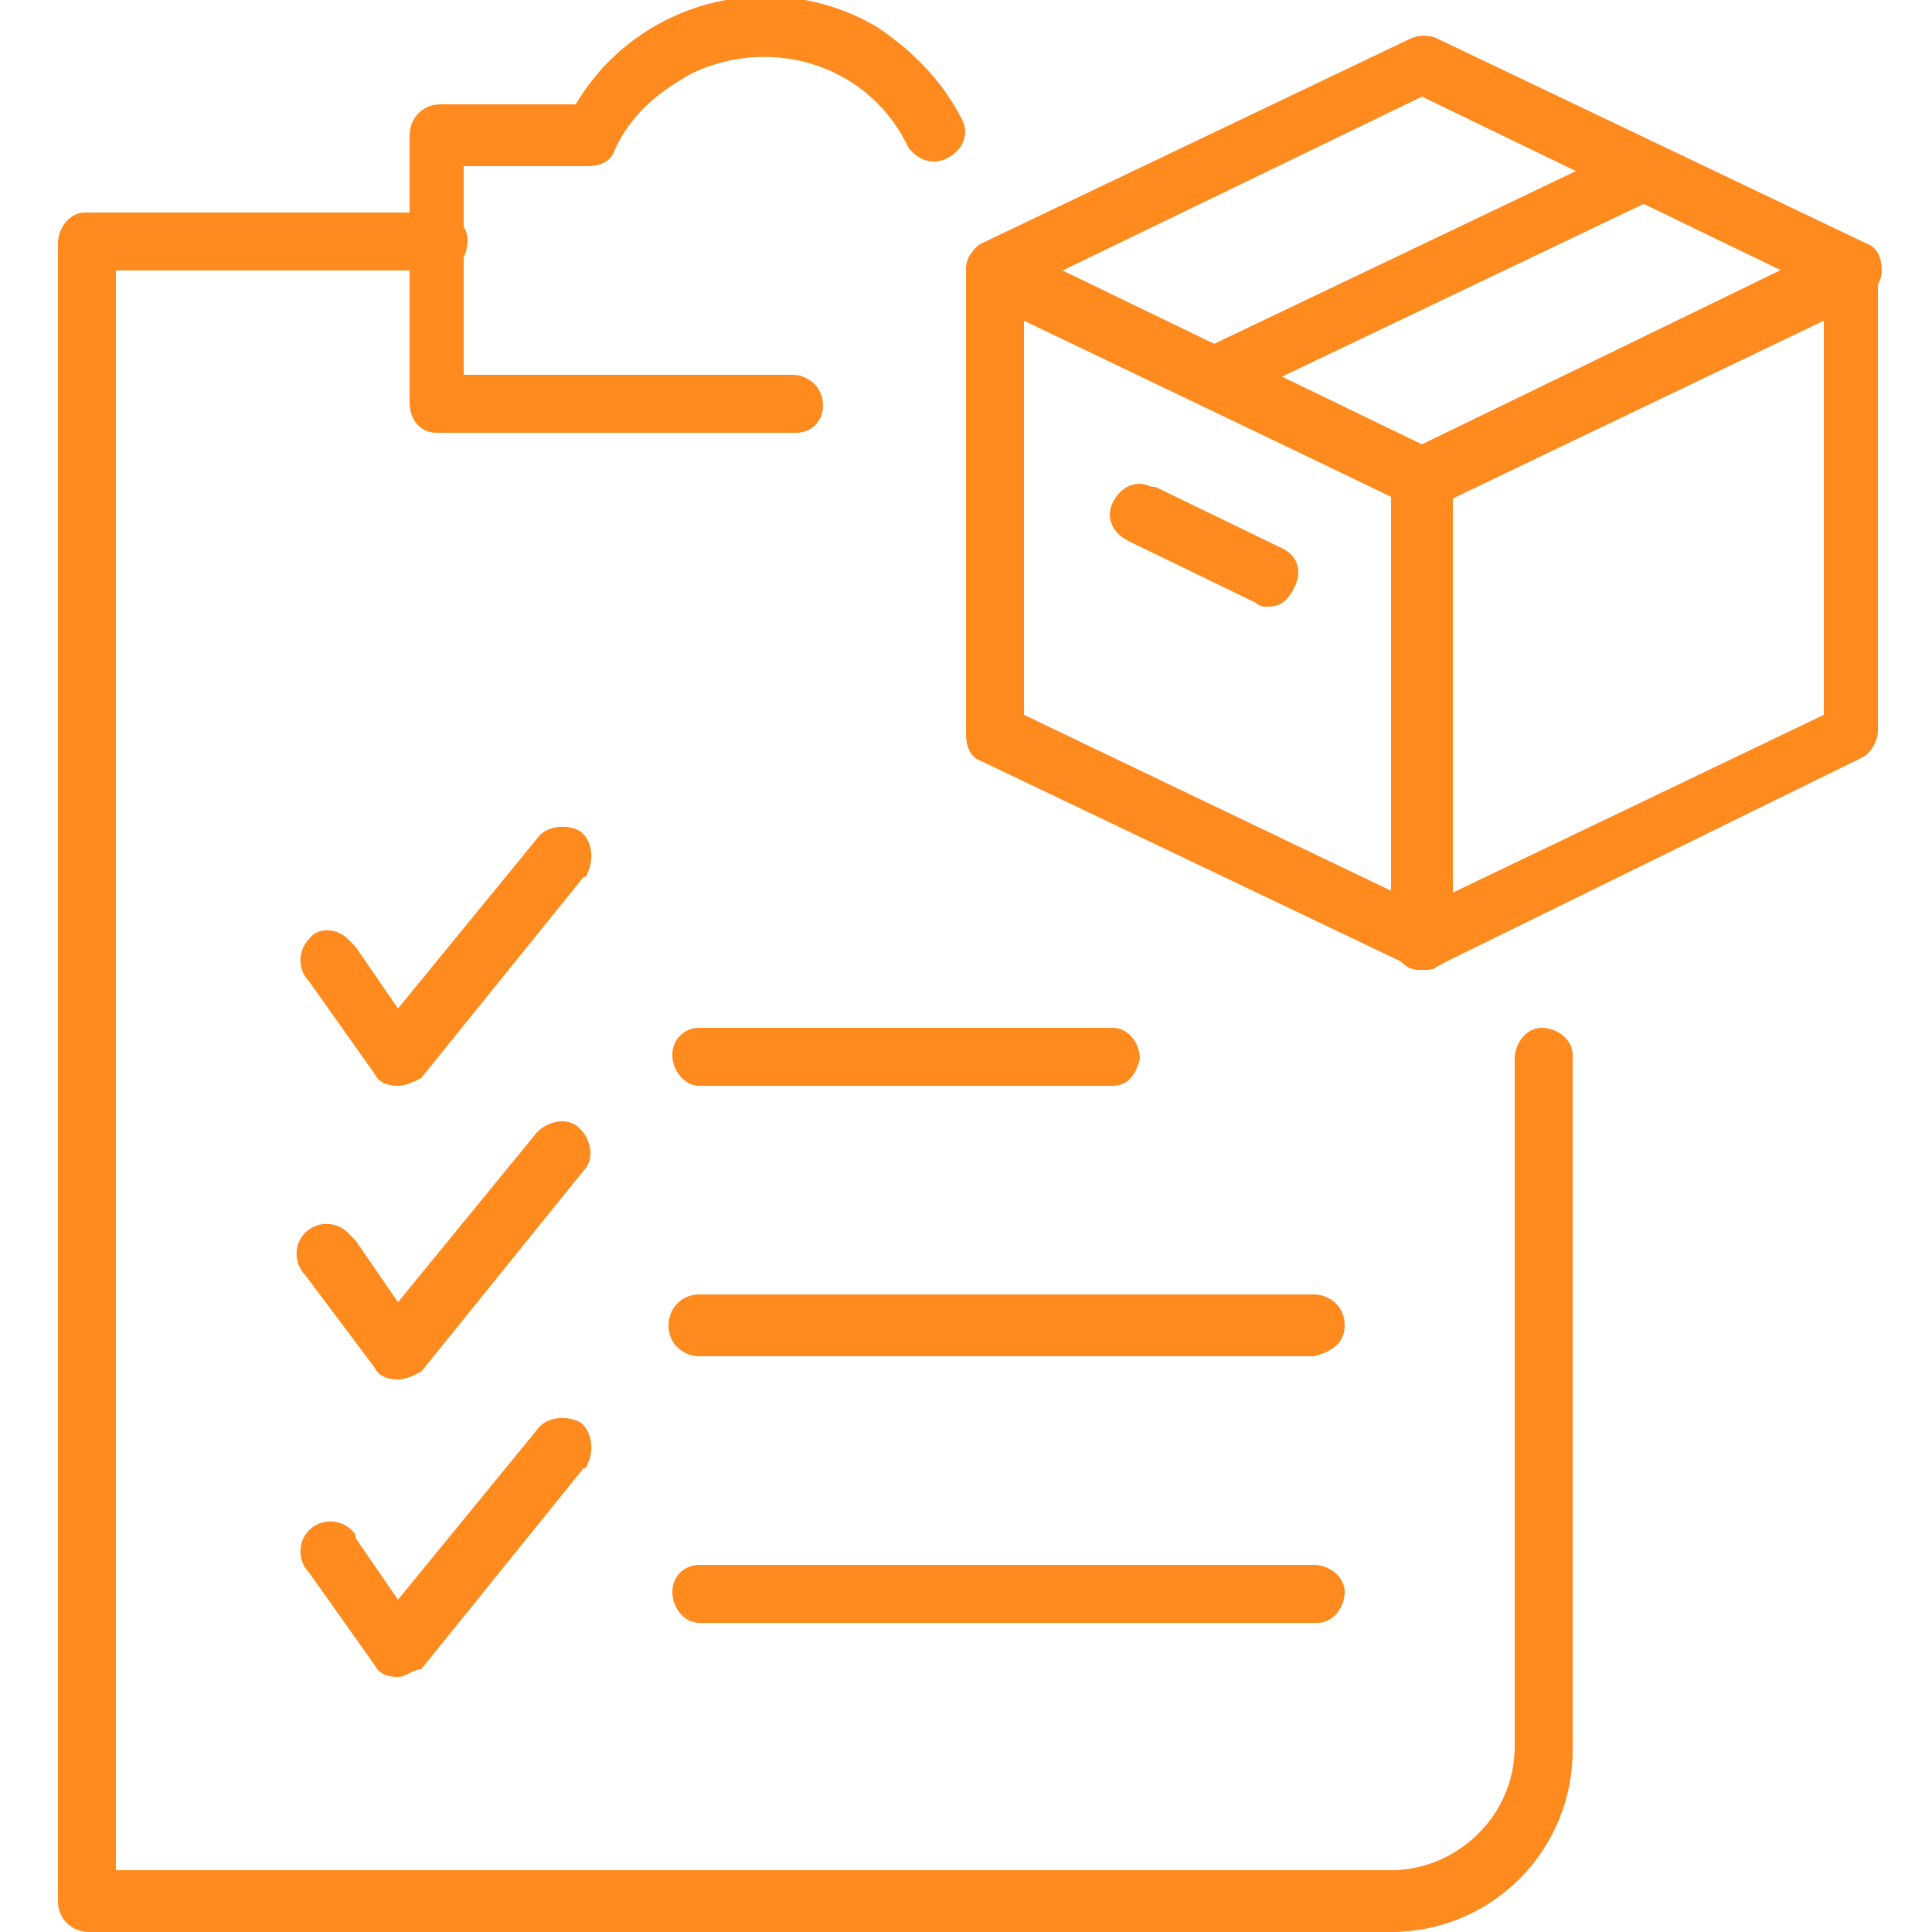
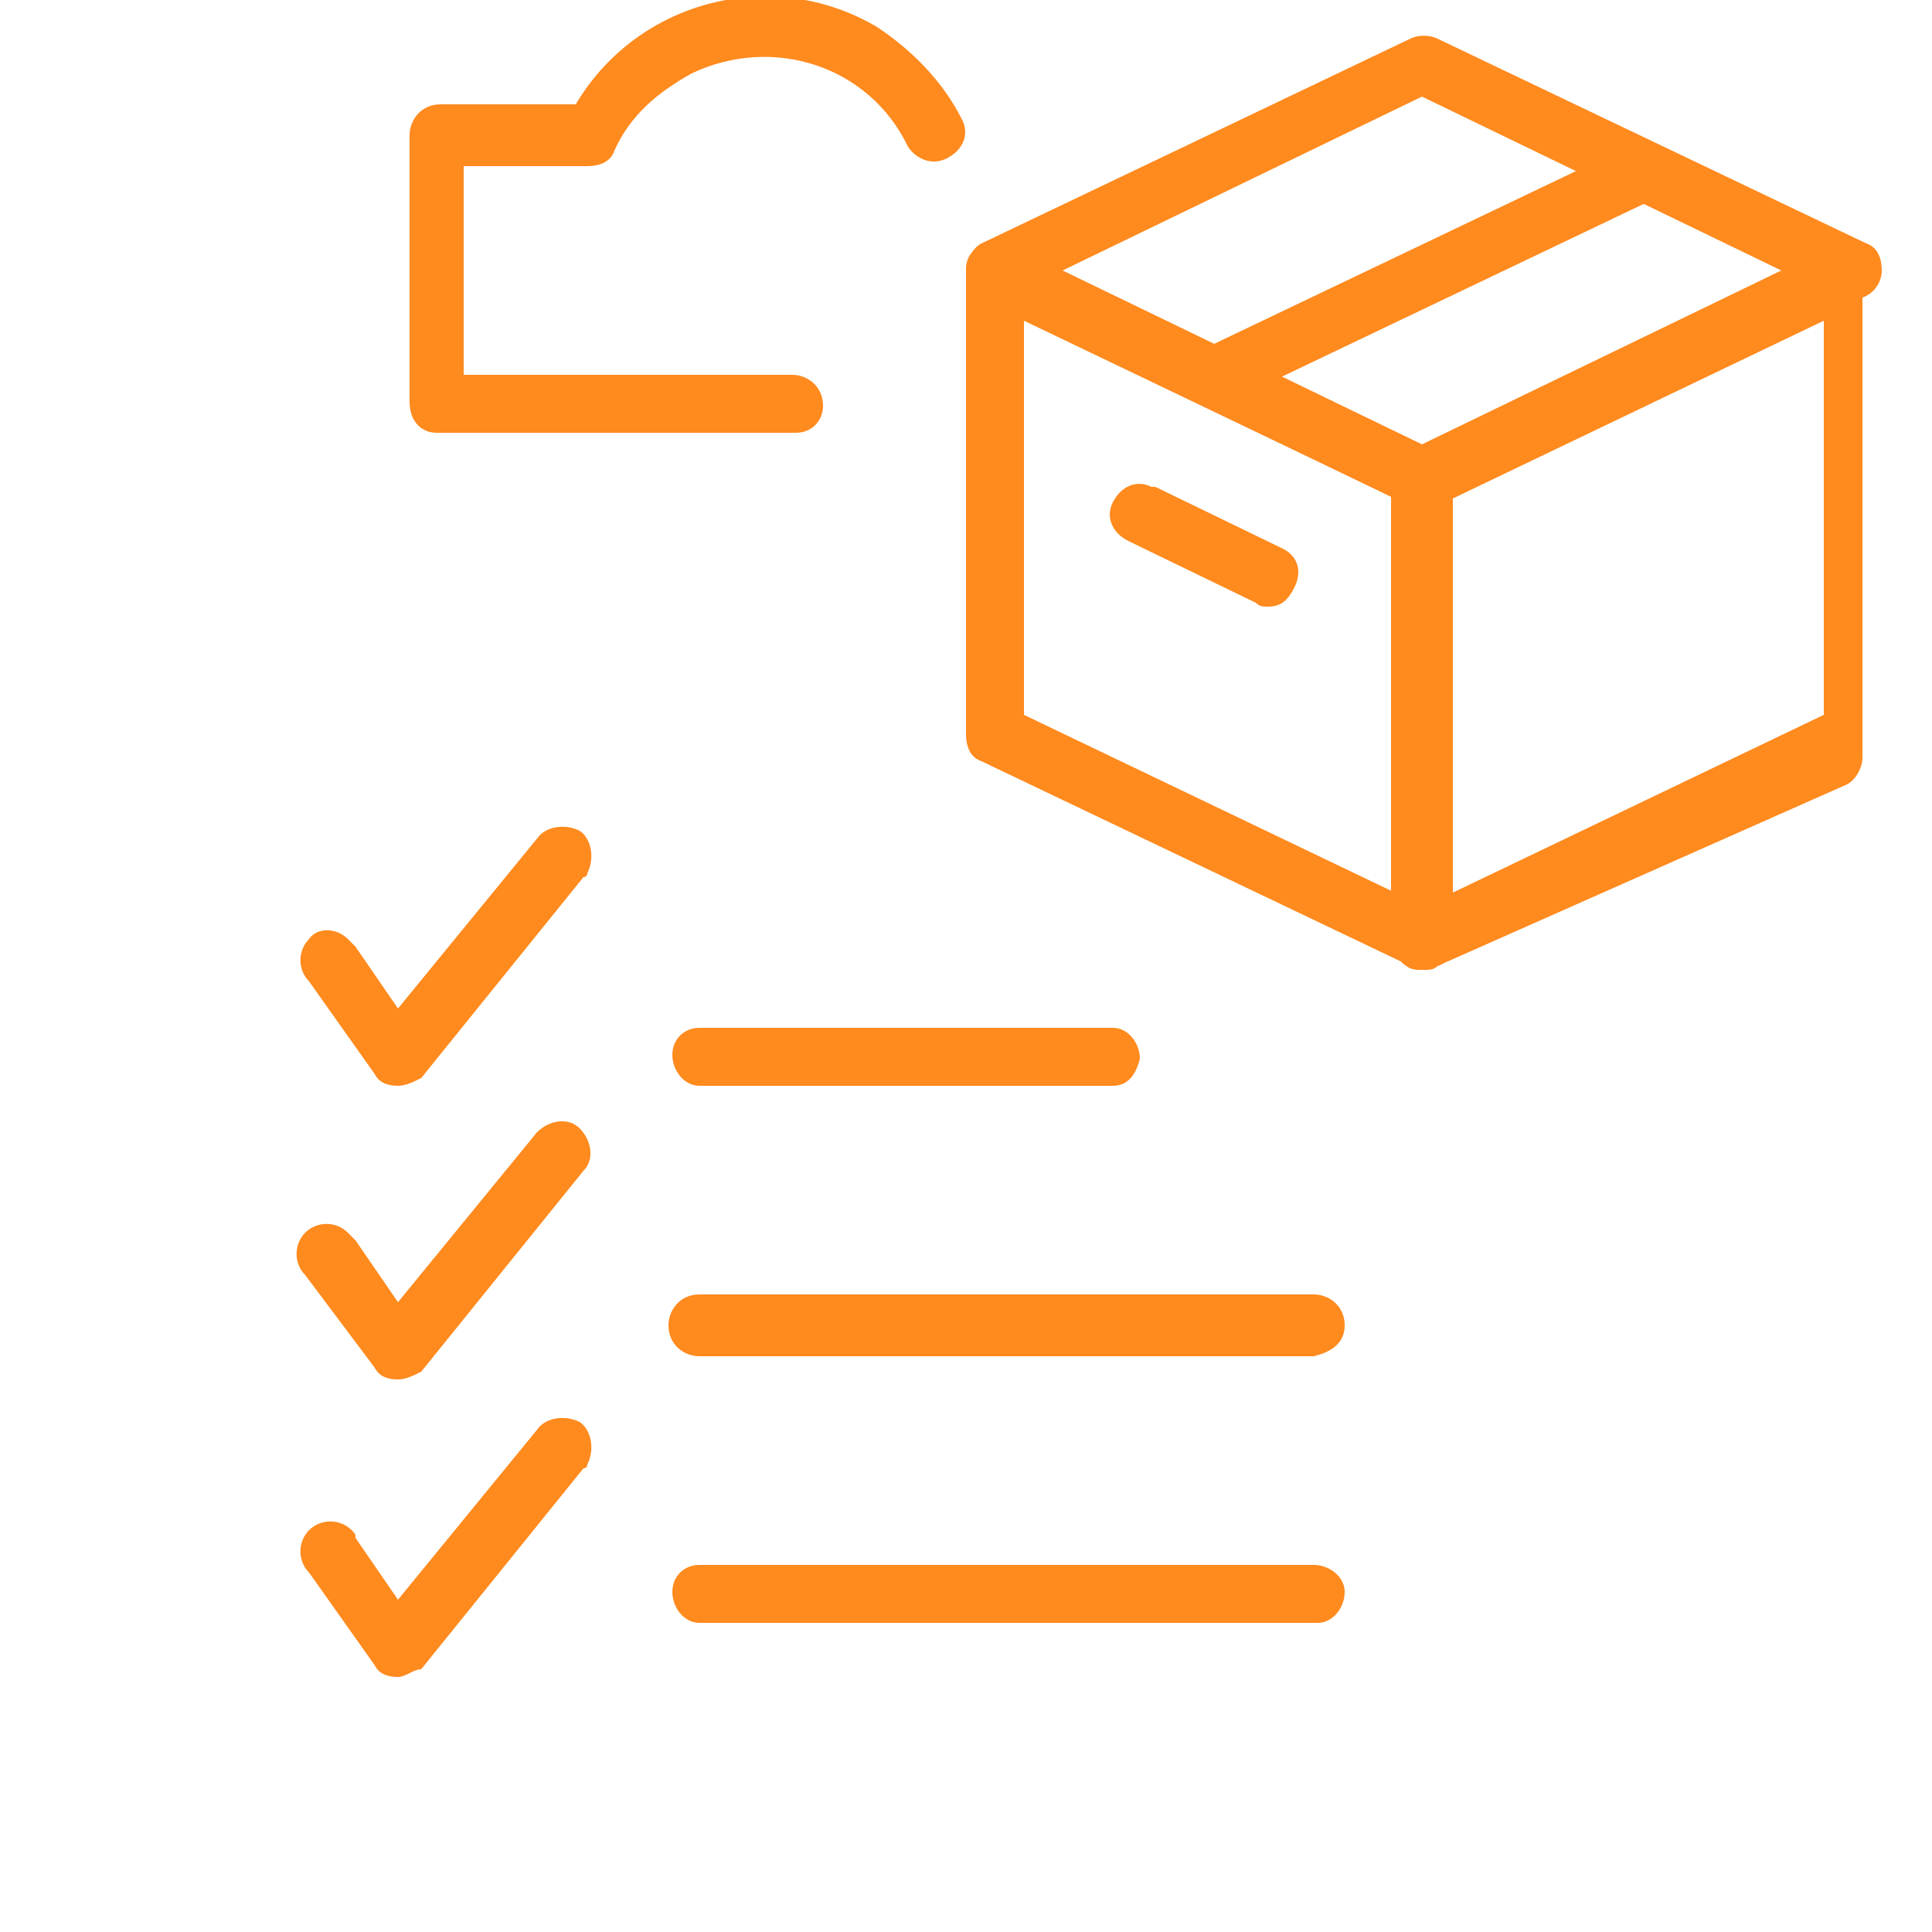
<svg xmlns="http://www.w3.org/2000/svg" version="1.1" id="Layer_1" x="0px" y="0px" viewBox="0 0 50 50" style="enable-background:new 0 0 50 50;" xml:space="preserve">
  <style type="text/css">
	.st0{fill:#FF8A1E;}
</style>
  <g>
    <path class="st0" d="M36.8,25.1c-0.1,0-0.2,0-0.3-0.1l-11.1-5.3C25.1,19.6,25,19.3,25,19V7c0-0.3,0.1-0.5,0.4-0.6   c0.2-0.1,0.5-0.1,0.7,0l11.1,5.3c0.3,0.1,0.4,0.4,0.4,0.7v12c0,0.3-0.1,0.5-0.4,0.6C37.1,25.1,37,25.1,36.8,25.1L36.8,25.1z    M26.5,18.5l9.6,4.6V12.9l-9.6-4.6V18.5z" />
    <path class="st0" d="M36.8,13.2c-0.1,0-0.2,0-0.3-0.1L25.4,7.7C25.1,7.6,25,7.3,25,7c0-0.3,0.2-0.6,0.4-0.7L36.5,1   c0.2-0.1,0.5-0.1,0.7,0l11.1,5.3c0.3,0.1,0.4,0.4,0.4,0.7c0,0.3-0.2,0.6-0.5,0.7l-11.1,5.3C37.1,13.1,36.9,13.2,36.8,13.2z M27.5,7   l9.3,4.5l9.3-4.5l-9.3-4.5L27.5,7z" />
-     <path class="st0" d="M36.8,25.1c-0.1,0-0.3,0-0.4-0.1c-0.2-0.1-0.3-0.4-0.4-0.6v-12c0-0.3,0.2-0.6,0.4-0.7l11.1-5.4   c0.2-0.1,0.5-0.1,0.7,0c0.2,0.1,0.4,0.4,0.4,0.6v12c0,0.3-0.2,0.6-0.4,0.7L37.2,25C37.1,25.1,36.9,25.1,36.8,25.1L36.8,25.1z    M37.6,12.9v10.2l9.6-4.6V8.3L37.6,12.9z M31.3,10.5c-0.4,0-0.7-0.4-0.7-0.8c0-0.3,0.2-0.5,0.4-0.6l11.1-5.3   c0.4-0.1,0.8,0.1,0.9,0.6c0.1,0.3,0,0.6-0.3,0.8l-11.1,5.3C31.5,10.4,31.4,10.5,31.3,10.5z M32.8,15.7c-0.1,0-0.2,0-0.3-0.1   l-3.3-1.6c-0.4-0.2-0.6-0.6-0.4-1c0.2-0.4,0.6-0.6,1-0.4c0,0,0.1,0,0.1,0l3.3,1.6c0.4,0.2,0.5,0.6,0.3,1   C33.3,15.6,33.1,15.7,32.8,15.7z M20.6,11.2h-9.3c-0.4,0-0.7-0.3-0.7-0.8V3.5c0-0.4,0.3-0.8,0.8-0.8h3.5c1.6-2.7,5.1-3.6,7.8-2   c0.9,0.6,1.7,1.4,2.2,2.4c0.2,0.4,0,0.8-0.4,1c-0.4,0.2-0.8,0-1-0.3c-1-2.1-3.5-2.9-5.6-1.9C17,2.4,16.3,3,15.9,3.9   c-0.1,0.3-0.4,0.4-0.7,0.4h-3.2v5.4h8.5c0.4,0,0.8,0.3,0.8,0.8C21.3,10.9,21,11.2,20.6,11.2z" />
-     <path class="st0" d="M36,50H2.3c-0.4,0-0.8-0.3-0.8-0.8l0,0V6.3c0-0.4,0.3-0.8,0.7-0.8c0,0,0,0,0,0h9.1c0.4,0,0.8,0.3,0.8,0.7   S11.9,7,11.5,7c0,0-0.1,0-0.1,0H3v41.4h33c1.7,0,3.2-1.4,3.2-3.2V27.4c0-0.4,0.3-0.8,0.7-0.8s0.8,0.3,0.8,0.7c0,0,0,0.1,0,0.1v17.9   C40.7,47.9,38.6,50,36,50z" />
+     <path class="st0" d="M36.8,25.1c-0.1,0-0.3,0-0.4-0.1c-0.2-0.1-0.3-0.4-0.4-0.6v-12l11.1-5.4   c0.2-0.1,0.5-0.1,0.7,0c0.2,0.1,0.4,0.4,0.4,0.6v12c0,0.3-0.2,0.6-0.4,0.7L37.2,25C37.1,25.1,36.9,25.1,36.8,25.1L36.8,25.1z    M37.6,12.9v10.2l9.6-4.6V8.3L37.6,12.9z M31.3,10.5c-0.4,0-0.7-0.4-0.7-0.8c0-0.3,0.2-0.5,0.4-0.6l11.1-5.3   c0.4-0.1,0.8,0.1,0.9,0.6c0.1,0.3,0,0.6-0.3,0.8l-11.1,5.3C31.5,10.4,31.4,10.5,31.3,10.5z M32.8,15.7c-0.1,0-0.2,0-0.3-0.1   l-3.3-1.6c-0.4-0.2-0.6-0.6-0.4-1c0.2-0.4,0.6-0.6,1-0.4c0,0,0.1,0,0.1,0l3.3,1.6c0.4,0.2,0.5,0.6,0.3,1   C33.3,15.6,33.1,15.7,32.8,15.7z M20.6,11.2h-9.3c-0.4,0-0.7-0.3-0.7-0.8V3.5c0-0.4,0.3-0.8,0.8-0.8h3.5c1.6-2.7,5.1-3.6,7.8-2   c0.9,0.6,1.7,1.4,2.2,2.4c0.2,0.4,0,0.8-0.4,1c-0.4,0.2-0.8,0-1-0.3c-1-2.1-3.5-2.9-5.6-1.9C17,2.4,16.3,3,15.9,3.9   c-0.1,0.3-0.4,0.4-0.7,0.4h-3.2v5.4h8.5c0.4,0,0.8,0.3,0.8,0.8C21.3,10.9,21,11.2,20.6,11.2z" />
    <path class="st0" d="M10.3,28.1L10.3,28.1c-0.3,0-0.5-0.1-0.6-0.3l-1.7-2.4c-0.3-0.3-0.3-0.8,0-1.1C8.2,24,8.7,24,9,24.3   c0.1,0.1,0.1,0.1,0.2,0.2l1.1,1.6l3.6-4.4c0.2-0.3,0.7-0.4,1.1-0.2c0.3,0.2,0.4,0.7,0.2,1.1c0,0,0,0.1-0.1,0.1l-4.2,5.2   C10.7,28,10.5,28.1,10.3,28.1L10.3,28.1z M10.3,35.7L10.3,35.7c-0.3,0-0.5-0.1-0.6-0.3L7.9,33c-0.3-0.3-0.3-0.8,0-1.1   c0.3-0.3,0.8-0.3,1.1,0C9.1,32,9.1,32,9.2,32.1l1.1,1.6l3.6-4.4c0.3-0.3,0.8-0.4,1.1-0.1s0.4,0.8,0.1,1.1l0,0l-4.2,5.2   C10.7,35.6,10.5,35.7,10.3,35.7z M10.3,43.4L10.3,43.4c-0.3,0-0.5-0.1-0.6-0.3l-1.7-2.4c-0.3-0.3-0.3-0.8,0-1.1   c0.3-0.3,0.8-0.3,1.1,0c0.1,0.1,0.1,0.1,0.1,0.2l1.1,1.6l3.6-4.4c0.2-0.3,0.7-0.4,1.1-0.2c0.3,0.2,0.4,0.7,0.2,1.1   c0,0,0,0.1-0.1,0.1l-4.2,5.2C10.7,43.2,10.5,43.4,10.3,43.4L10.3,43.4z M28.8,28.1H18.1c-0.4,0-0.7-0.4-0.7-0.8   c0-0.4,0.3-0.7,0.7-0.7h10.7c0.4,0,0.7,0.4,0.7,0.8C29.4,27.8,29.2,28.1,28.8,28.1z M34,35.1H18.1c-0.4,0-0.8-0.3-0.8-0.8   c0-0.4,0.3-0.8,0.8-0.8H34c0.4,0,0.8,0.3,0.8,0.8S34.4,35,34,35.1C34,35.1,34,35.1,34,35.1z M34,42H18.1c-0.4,0-0.7-0.4-0.7-0.8   c0-0.4,0.3-0.7,0.7-0.7H34c0.4,0,0.8,0.3,0.8,0.7c0,0.4-0.3,0.8-0.7,0.8C34.1,42,34.1,42,34,42z" />
  </g>
</svg>